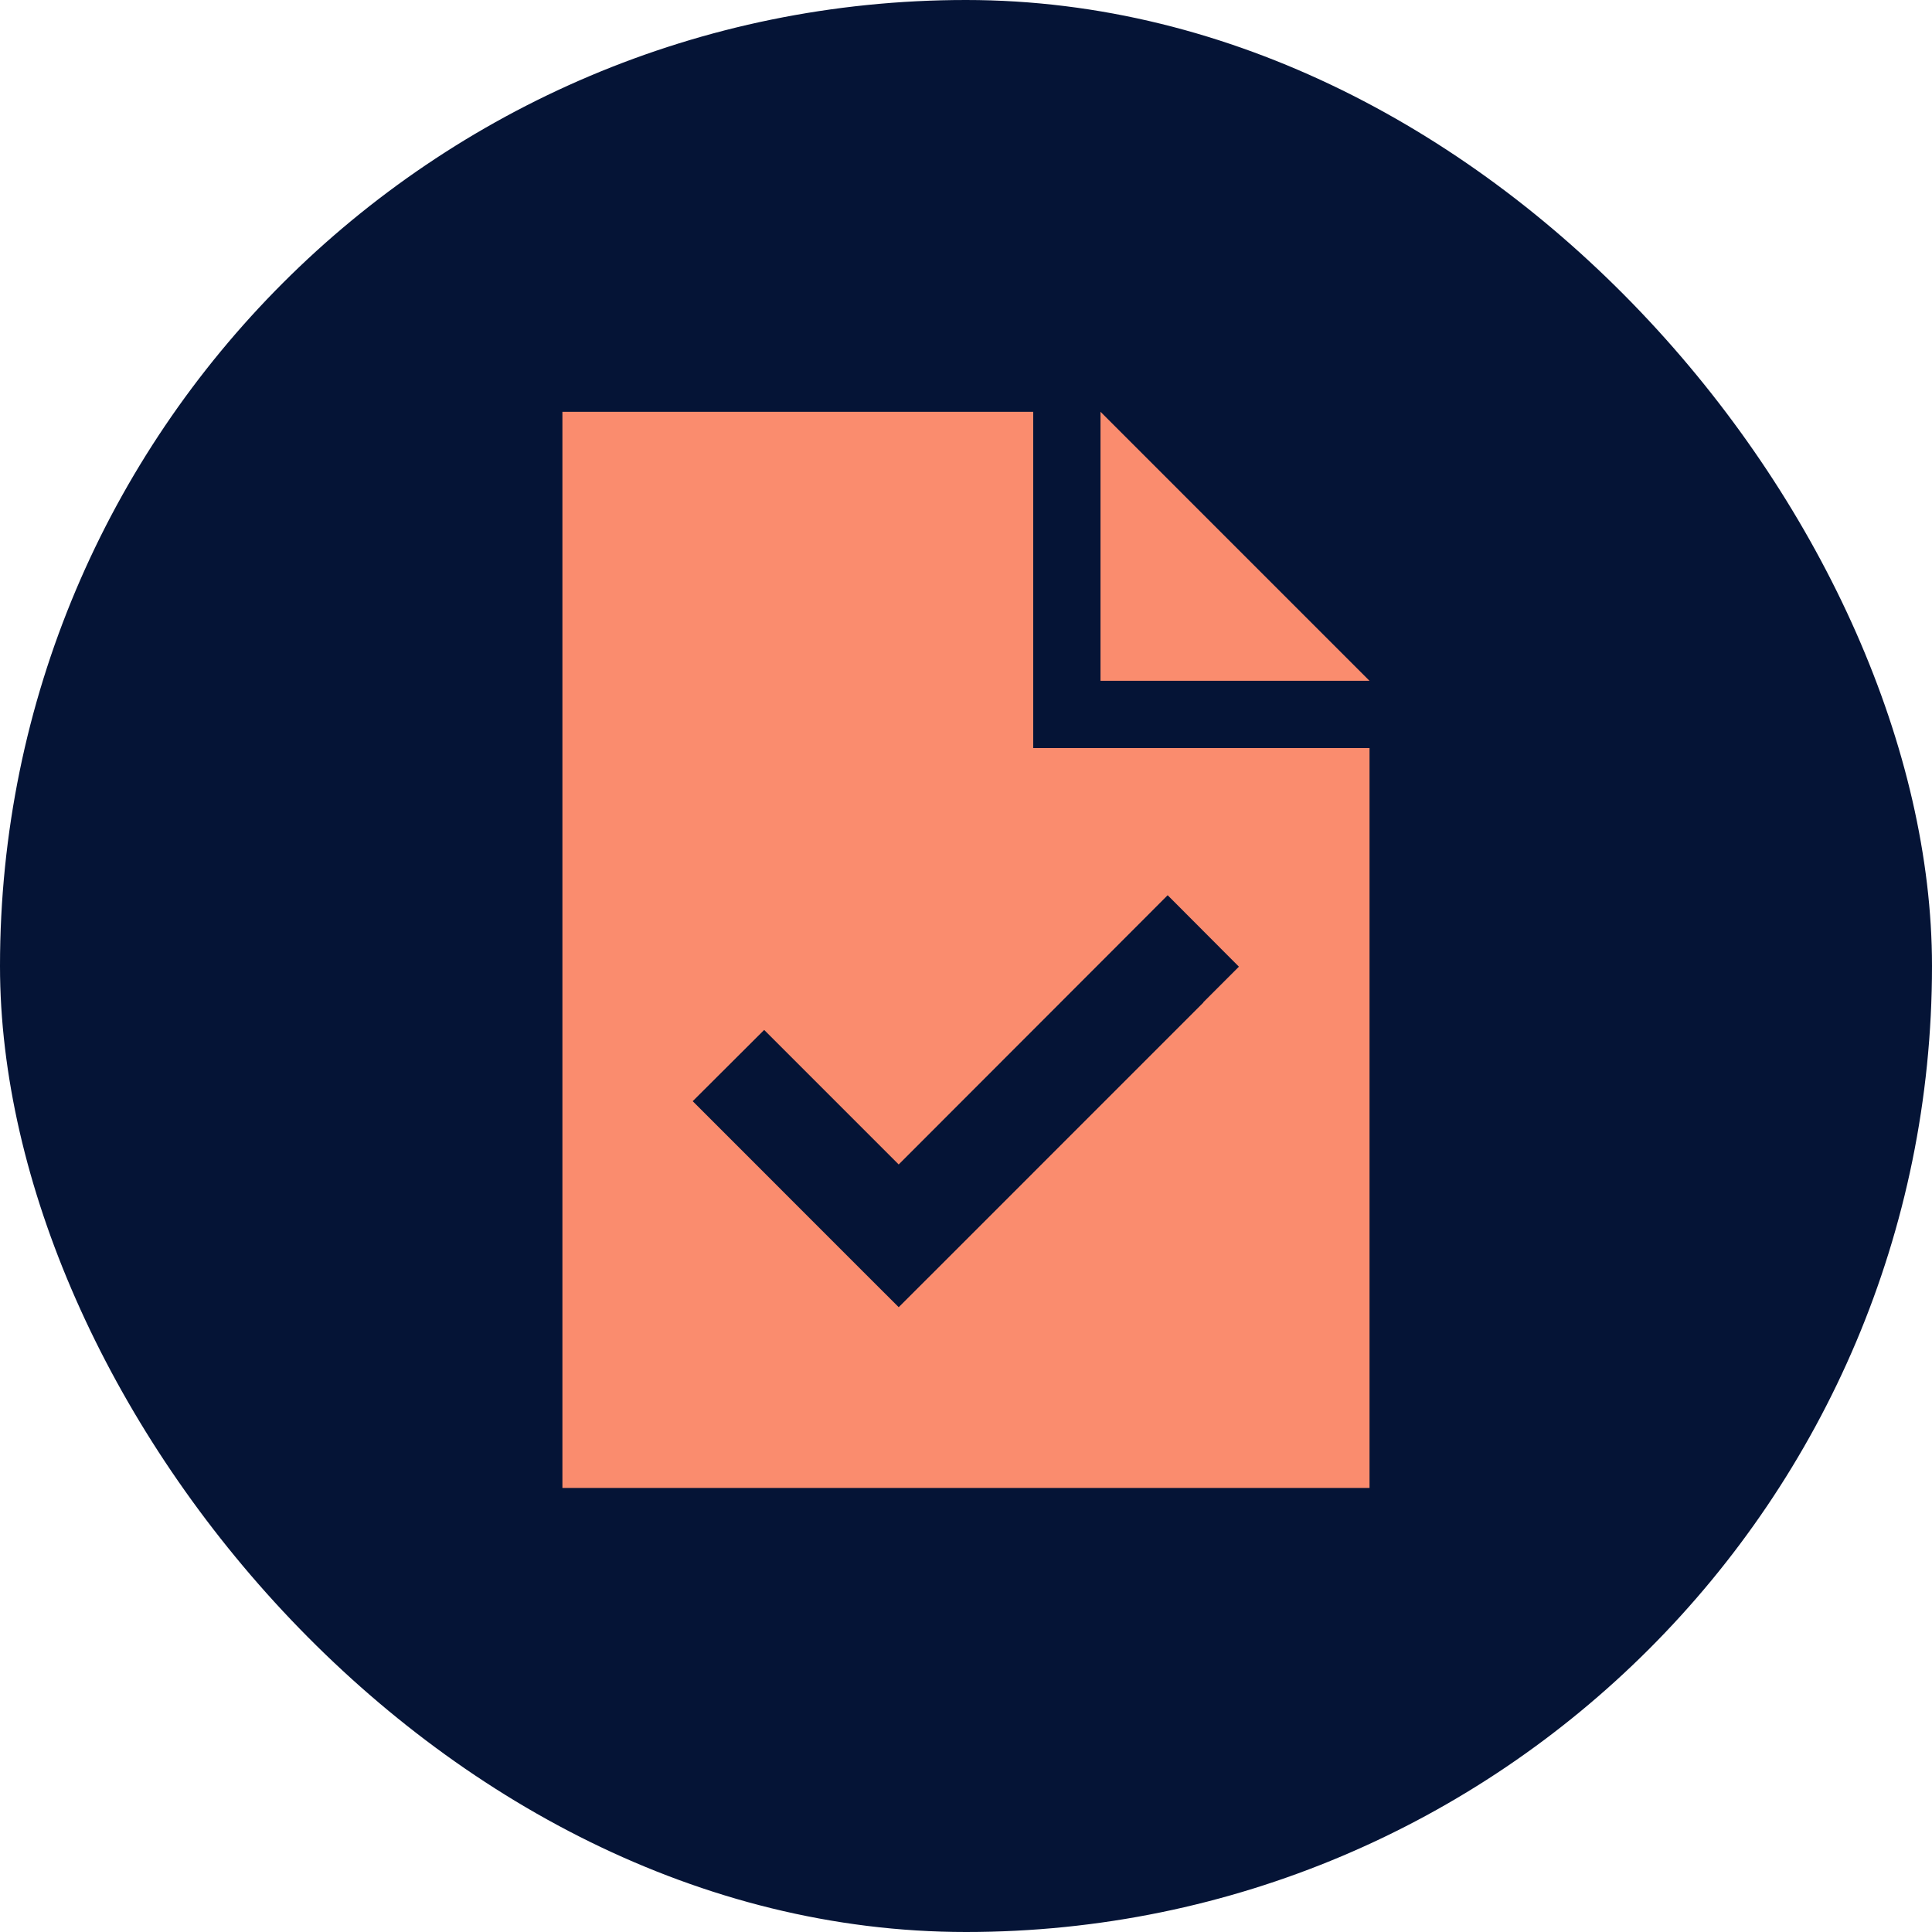
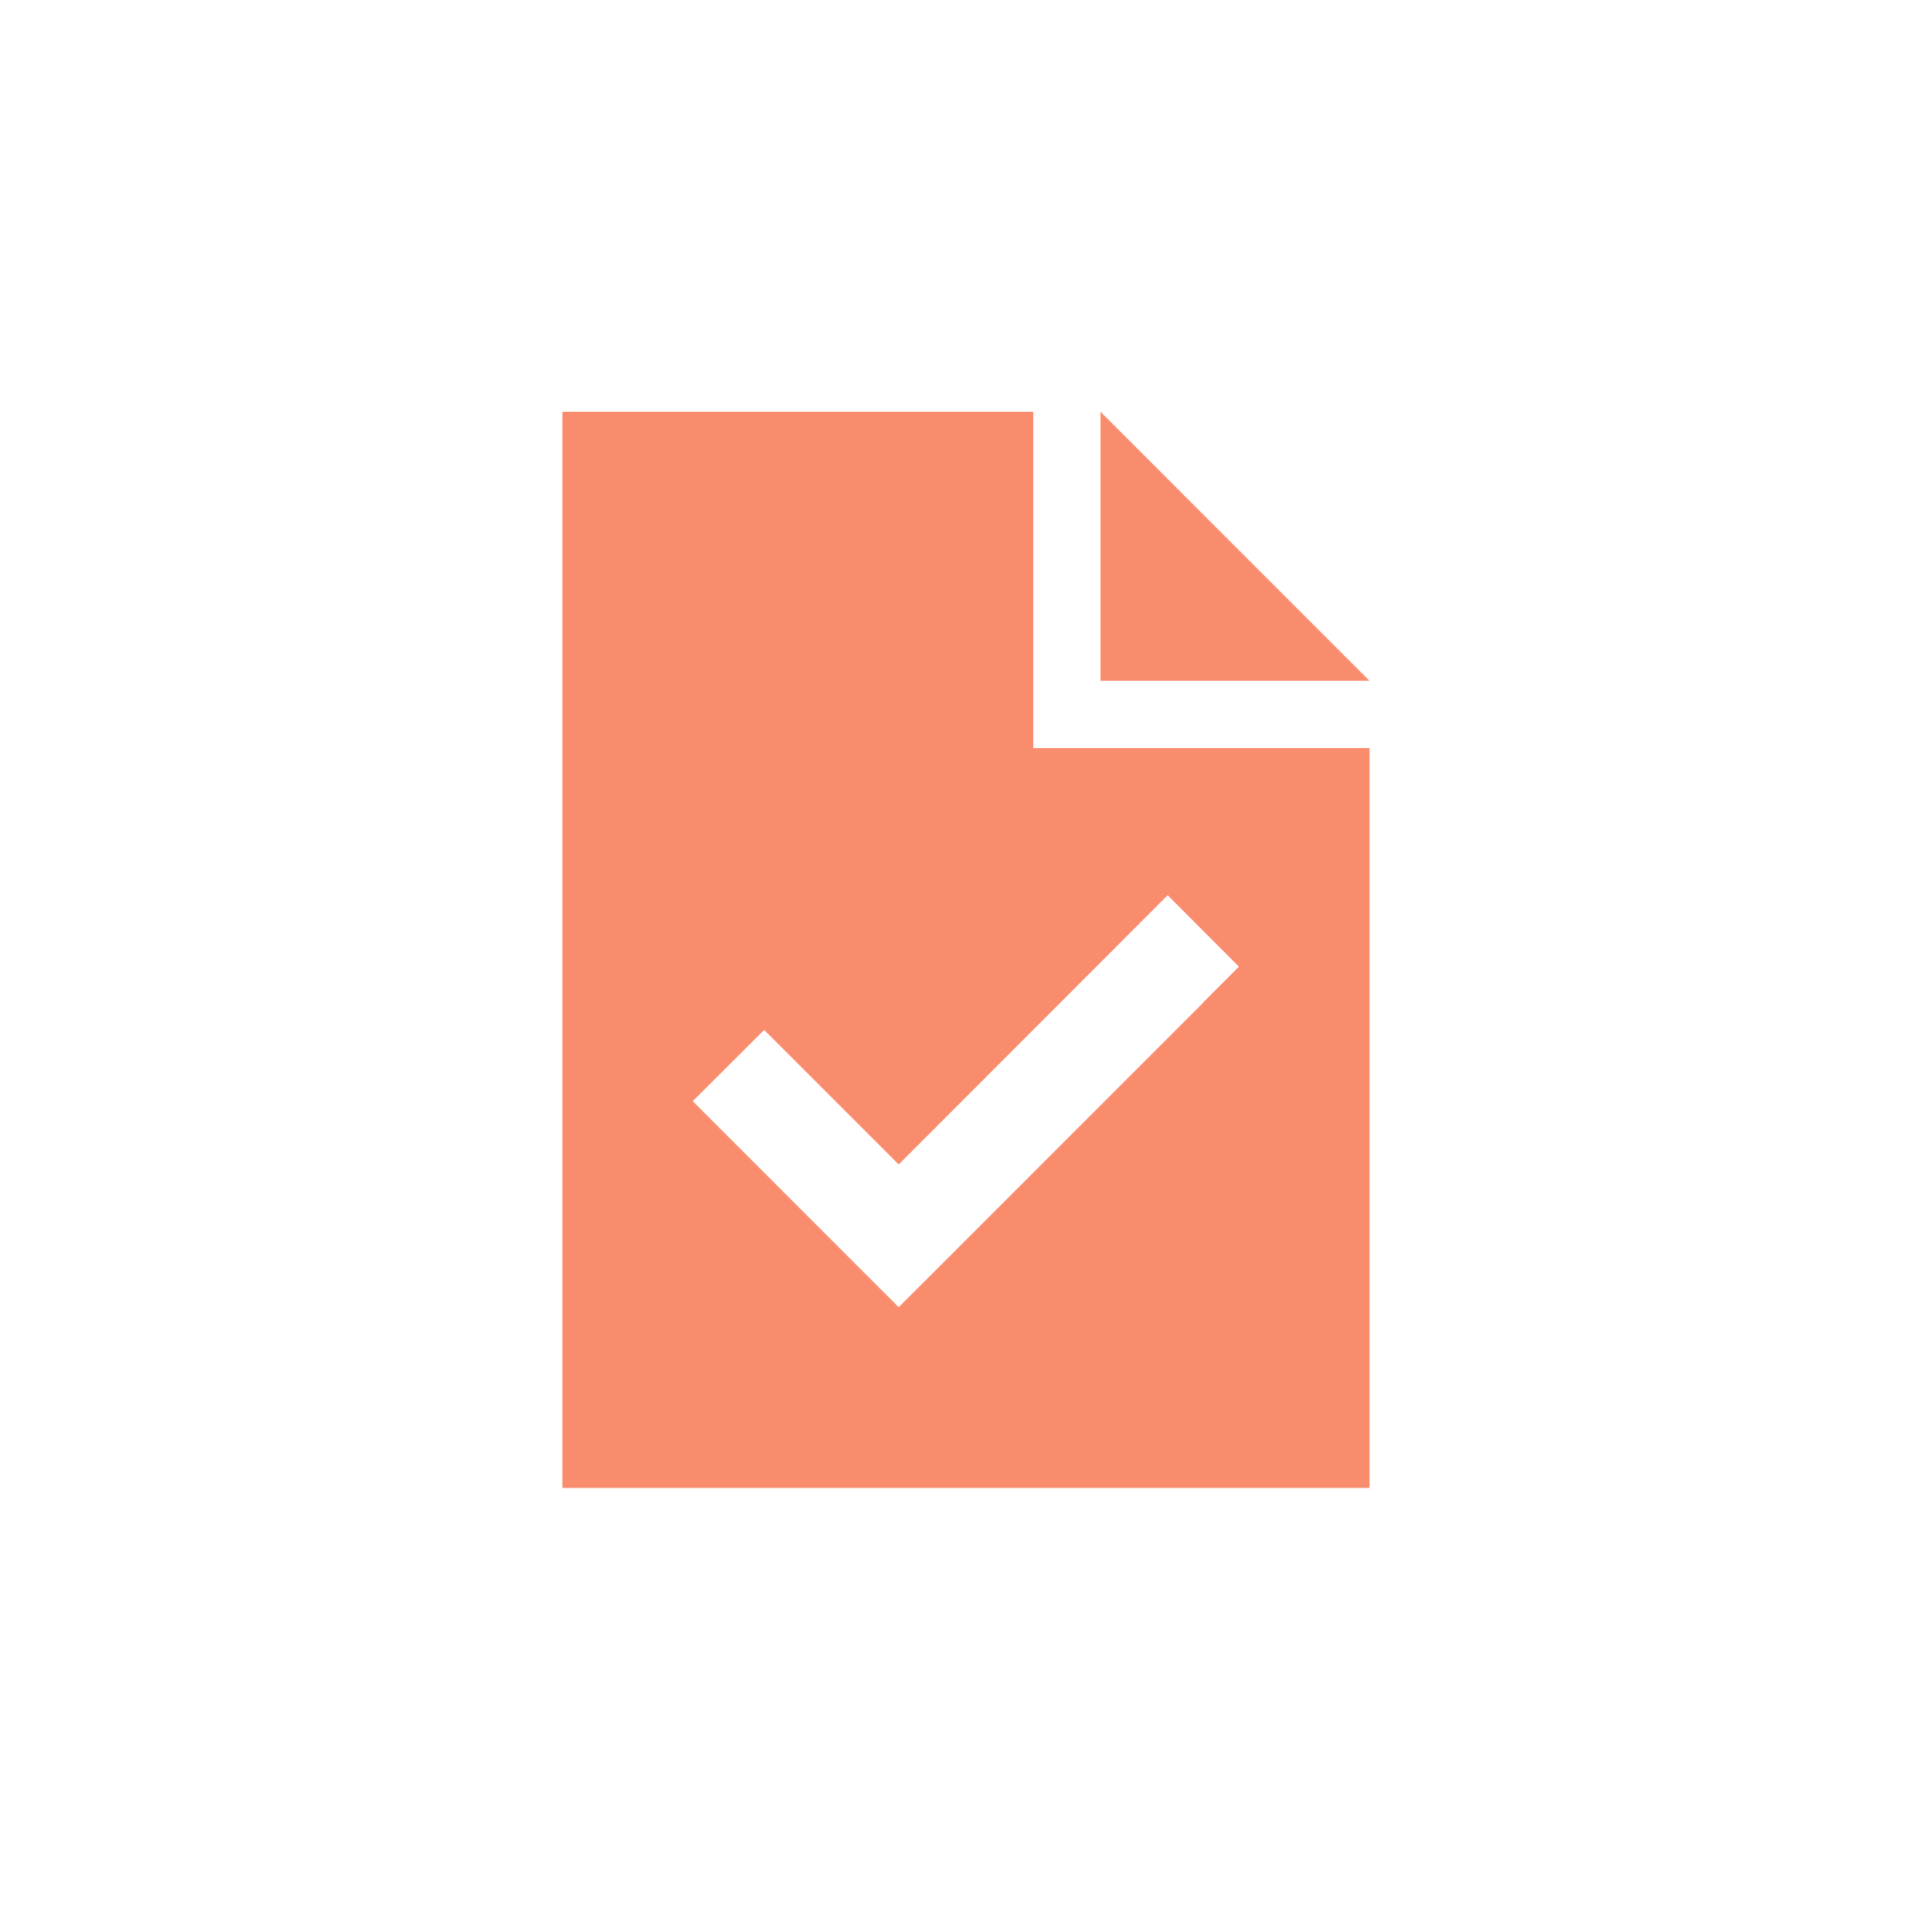
<svg xmlns="http://www.w3.org/2000/svg" width="56.18" height="56.18" viewBox="0 0 56.18 56.18">
  <g transform="translate(-355.5 -830.094)">
-     <rect width="56.18" height="56.18" rx="28.09" transform="translate(355.5 830.094)" fill="#051436" />
    <path d="M13.691,0H0V31.294H23.47V9.779H13.691Zm1.956,0V7.823H23.47Zm2.995,17.175L10.818,25,9.779,26.037,8.74,25,4.829,21.087,3.789,20.047l2.078-2.072,1.039,1.039,2.873,2.873,6.784-6.79L17.6,14.058l2.072,2.078-1.039,1.039Z" transform="translate(371.854 842.068)" fill="#fa8c6e" />
  </g>
</svg>